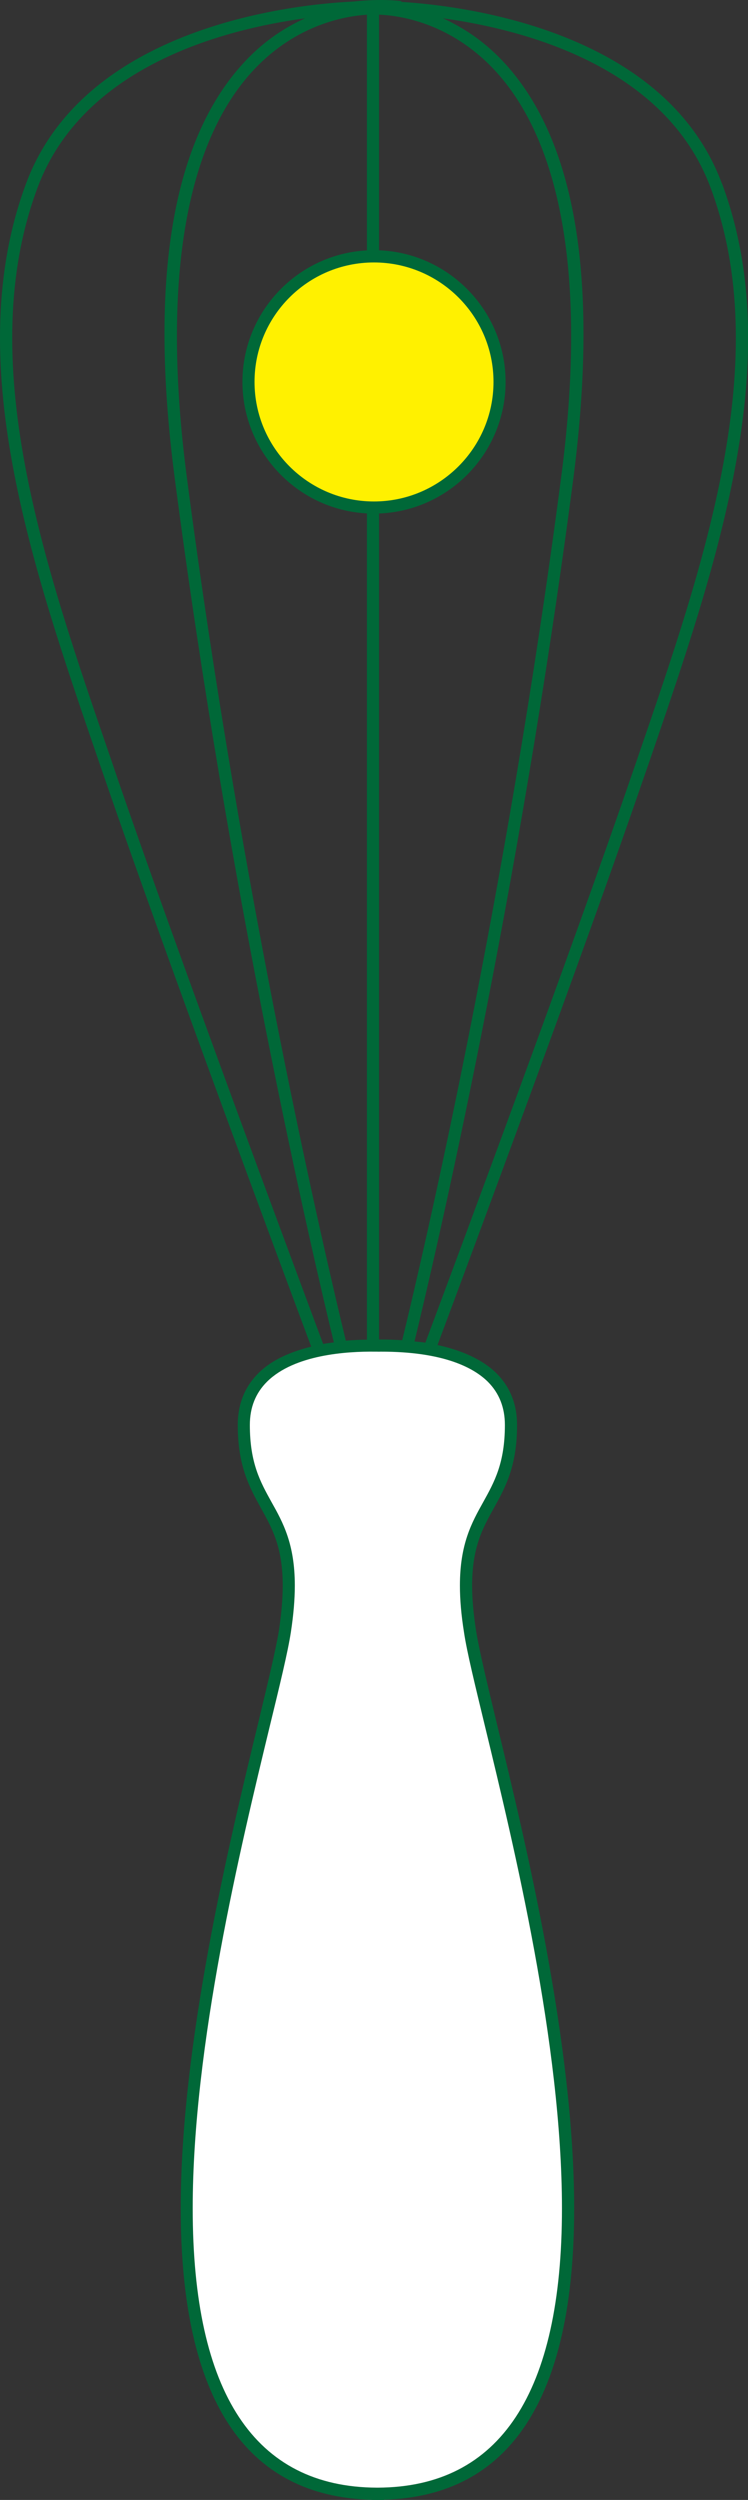
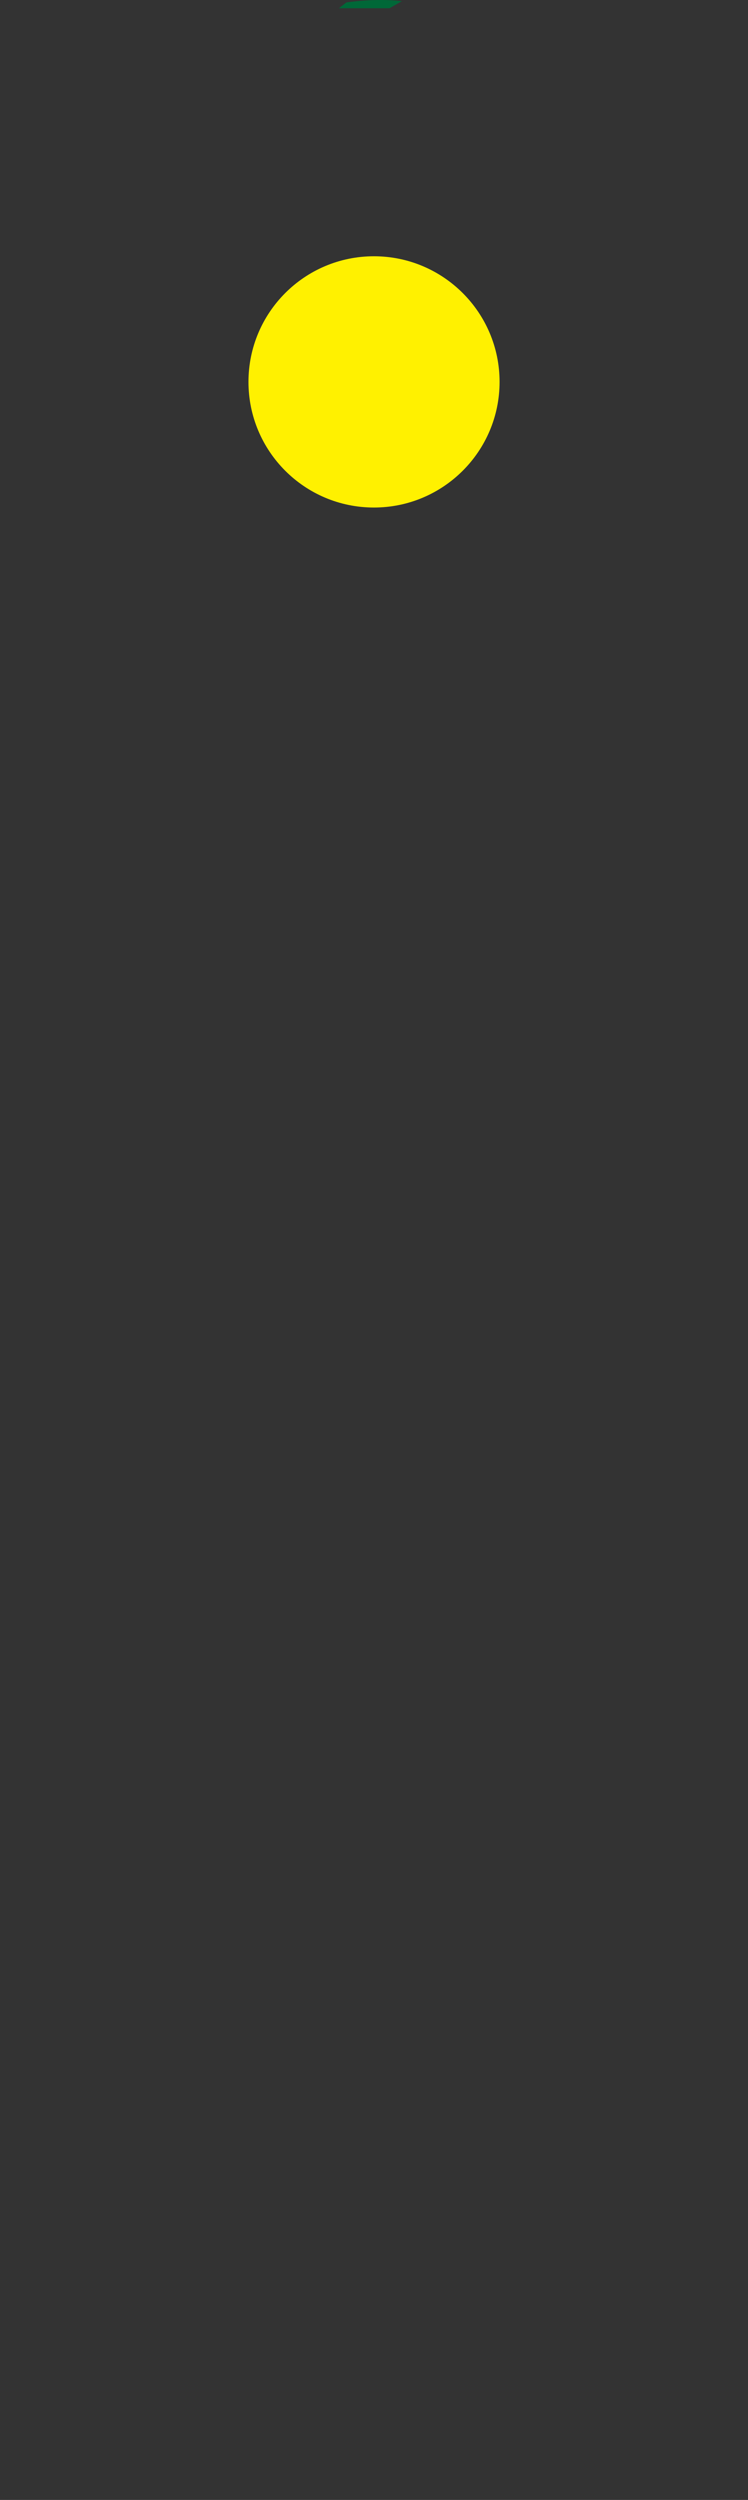
<svg xmlns="http://www.w3.org/2000/svg" id="Layer_1" viewBox="0 0 189.93 634.58">
  <rect x="0" y="0" width="189.93" height="634.58" fill="#333333" stroke="none" />
  <defs>
    <style>.cls-1{fill:#fff;}.cls-2{fill:none;}.cls-3{fill:#fff100;}.cls-4{fill:#006838;}</style>
  </defs>
  <g>
    <g>
-       <path class="cls-2" d="M102.13,340.21c5.26-21.63,26.41-112.03,40.39-219.3,6.42-49.05,.45-84.79-17.24-103.42-11.27-11.88-24.09-13.56-29.03-13.76V340.01c.12,0,.21,.01,.35,.01,1.97,0,3.79,.07,5.53,.18Z" />
-       <path class="cls-2" d="M47.42,120.91c14.02,107.5,35.22,198.02,40.4,219.41,1.99-.17,3.68-.23,5.36-.25V3.75c-5.34,.33-17.73,2.37-28.54,13.79-17.67,18.64-23.59,54.37-17.22,103.37Z" />
+       <path class="cls-2" d="M47.42,120.91c14.02,107.5,35.22,198.02,40.4,219.41,1.99-.17,3.68-.23,5.36-.25V3.75c-5.34,.33-17.73,2.37-28.54,13.79-17.67,18.64-23.59,54.37-17.22,103.37" />
      <path class="cls-2" d="M84.77,340.75c-5.33-21.96-26.44-112.29-40.41-219.43-6.63-50.71-.54-86.39,18.07-105.97,4.98-5.25,10.21-8.52,15.06-10.71C56.92,7.44,21.07,16.72,9.55,47.59c-16.28,43.67,1.41,95.08,18.52,144.81l1.54,4.53c15.03,43.77,44.19,122.07,52.44,144.2,.93-.17,1.81-.26,2.72-.39Z" />
-       <path class="cls-2" d="M180.41,47.59C168.93,16.85,133.17,7.5,112.45,4.64c4.84,2.19,10.06,5.47,15.06,10.71,13.76,14.49,20.65,37.75,20.65,69.35,0,11.18-.85,23.37-2.56,36.62-13.94,106.81-34.94,196.87-40.35,219.19,.92,.1,1.91,.18,2.76,.31,8.43-22.54,37.37-100.31,52.32-143.89l1.57-4.53c17.1-49.73,34.79-101.14,18.52-144.81Z" />
-       <path class="cls-4" d="M183.28,46.53C166.15,.56,97.84,.29,97.17,.29v.36c-.38-.02-.61-.01-.92-.03h-.03c-.13,0-.26,0-.39-.01-.18,0-.4-.02-.86-.02s-.63,.01-.82,.02c-.13,0-.29,0-.43,.01h-.55v.02c-.25,0-.46,.02-.74,.04V.32c-.71,0-68.63,.24-85.79,46.2-16.65,44.67,1.21,96.62,18.5,146.88l1.56,4.53c14.97,43.59,43.88,121.29,52.32,143.9-4.97,1.24-9.84,3.21-13.36,6.68-3.51,3.49-5.29,7.9-5.29,13.19,0,10.47,2.99,15.86,5.88,21.1,2.84,5.12,5.54,9.92,5.54,19.68,0,3.39-.33,7.13-.97,11.42-.77,4.79-2.79,13.19-5.35,23.83-7.34,30.3-19.58,80.97-19.58,122.84,0,48.32,16.32,73.18,48.55,73.97v.04h3.08v-.07c32.03-.88,48.27-25.79,48.27-73.94,0-41.9-12.25-92.54-19.58-122.84-2.56-10.64-4.58-19.05-5.33-23.83-.67-4.29-1-8.02-1-11.42,0-9.76,2.7-14.6,5.54-19.7,2.89-5.21,5.87-10.6,5.87-21.07,0-5.26-1.75-9.64-5.21-13.1-2.62-2.61-7.23-5.51-14.99-7.19,8.64-23.11,37.31-100.14,52.19-143.48l1.57-4.53c12.39-36.09,25.11-73.03,25.11-107.59,0-13.55-1.95-26.68-6.65-39.29ZM96.25,3.72c4.93,.2,17.75,1.88,29.03,13.76,17.69,18.64,23.66,54.37,17.24,103.42-13.98,107.27-35.13,197.67-40.39,219.3-1.74-.11-3.55-.19-5.53-.18-.15,0-.24-.01-.35-.01V3.72Zm-3.08,.03V340.06c-1.67,.02-3.37,.08-5.36,.25-5.18-21.39-26.38-111.91-40.4-219.41-6.37-48.99-.45-84.73,17.22-103.37,10.81-11.42,23.2-13.46,28.54-13.79ZM29.61,196.93l-1.54-4.53C10.96,142.67-6.74,91.26,9.55,47.59,21.07,16.72,56.92,7.44,77.49,4.64c-4.85,2.19-10.08,5.46-15.06,10.71-18.61,19.58-24.7,55.26-18.07,105.97,13.97,107.14,35.08,197.46,40.41,219.43-.92,.13-1.79,.22-2.72,.39-8.25-22.13-37.41-100.43-52.44-144.2Zm94.28,153.83c2.86,2.87,4.31,6.54,4.31,10.94,0,9.71-2.68,14.5-5.5,19.58-2.9,5.21-5.92,10.61-5.92,21.19,0,3.55,.33,7.44,1.04,11.89,.74,4.95,2.8,13.36,5.38,24.07,7.31,30.18,19.49,80.62,19.49,122.13,0,46.9-15.73,70.76-46.73,70.9h-.28c-31-.15-46.75-24-46.75-70.9,0-41.51,12.22-91.95,19.51-122.13,2.6-10.71,4.64-19.12,5.41-24.07,.68-4.44,1.01-8.34,1.01-11.89,0-10.53-2.99-15.98-5.92-21.19-2.81-5.09-5.5-9.88-5.5-19.58,0-4.44,1.47-8.1,4.38-10.99,6.94-6.87,20.2-7.7,27.48-7.61h.42c.15,0,.44,.03,.88,0,16.15-.03,23.76,4.16,27.28,7.66Zm38.01-158.36l-1.57,4.53c-14.95,43.58-43.89,121.35-52.32,143.89-.85-.14-1.84-.21-2.76-.31,5.41-22.32,26.41-112.37,40.35-219.19,1.71-13.26,2.56-25.44,2.56-36.62,0-31.6-6.89-54.85-20.65-69.35-5-5.24-10.22-8.52-15.06-10.71,20.72,2.86,56.48,12.21,67.96,42.95,16.27,43.67-1.42,95.08-18.52,144.81Z" />
-       <path class="cls-1" d="M95.72,343.1h-.42c-7.27-.09-20.53,.74-27.48,7.61-2.91,2.89-4.38,6.55-4.38,10.99,0,9.71,2.69,14.5,5.5,19.58,2.93,5.21,5.92,10.65,5.92,21.19,0,3.55-.33,7.44-1.01,11.89-.76,4.95-2.8,13.36-5.41,24.07-7.29,30.18-19.51,80.62-19.51,122.13,0,46.9,15.75,70.76,46.75,70.9h.28c31-.15,46.73-24,46.73-70.9,0-41.51-12.18-91.95-19.49-122.13-2.58-10.71-4.65-19.12-5.38-24.07-.71-4.44-1.04-8.34-1.04-11.89,0-10.57,3.01-15.98,5.92-21.19,2.82-5.09,5.5-9.88,5.5-19.58,0-4.41-1.45-8.07-4.31-10.94-3.52-3.5-11.13-7.69-27.28-7.66-.44,.03-.74,0-.88,0Z" />
    </g>
    <g>
      <path class="cls-3" d="M63.09,96.94c0-17.61,14.26-31.89,31.86-31.89s31.9,14.29,31.9,31.89-14.29,31.89-31.9,31.89-31.86-14.29-31.86-31.89Z" />
-       <path class="cls-4" d="M128.38,96.94c0,18.42-15,33.43-33.43,33.43s-33.39-15-33.39-33.43,14.99-33.43,33.39-33.43,33.43,15.03,33.43,33.43Zm-63.75,0c0,16.74,13.6,30.35,30.32,30.35s30.36-13.61,30.36-30.35-13.62-30.32-30.36-30.32-30.32,13.58-30.32,30.32Z" />
    </g>
  </g>
  <path class="cls-4" d="M87.95,.62s7.21-1.14,14.1-.33l-3.16,1.8h-12.84l1.9-1.47Z" />
</svg>